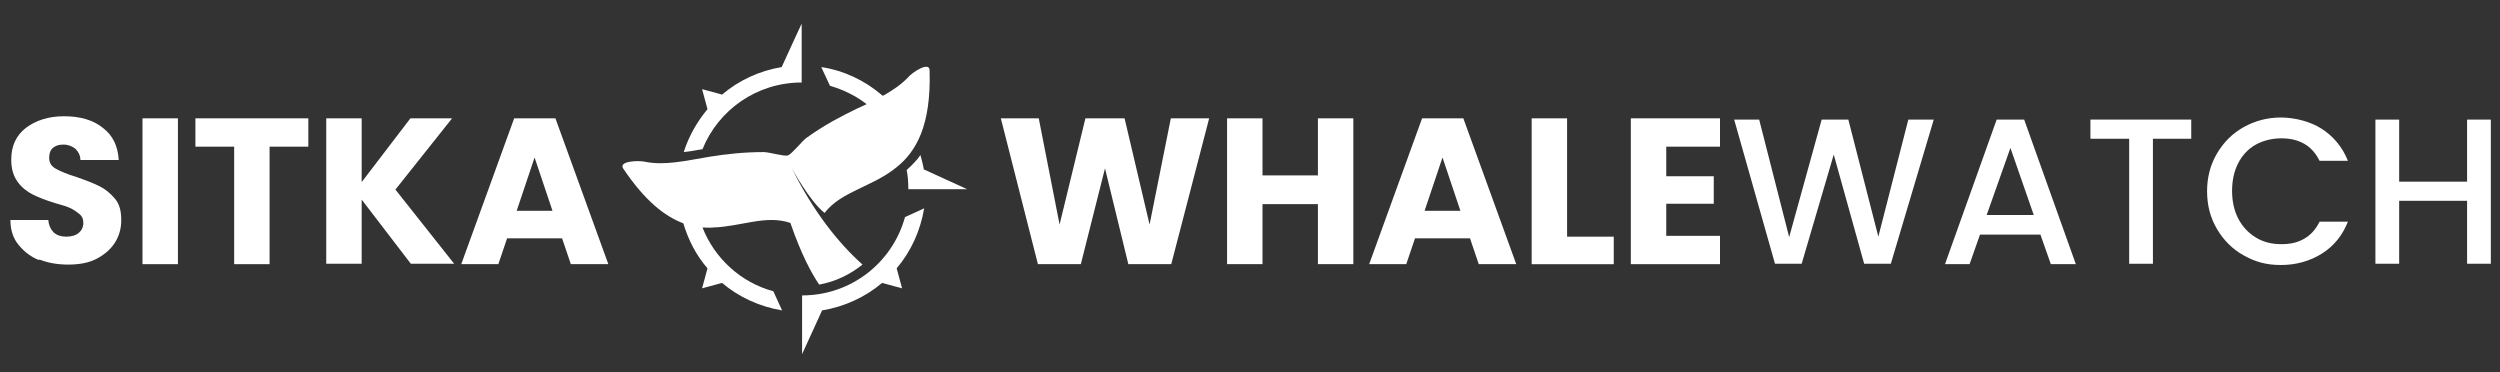
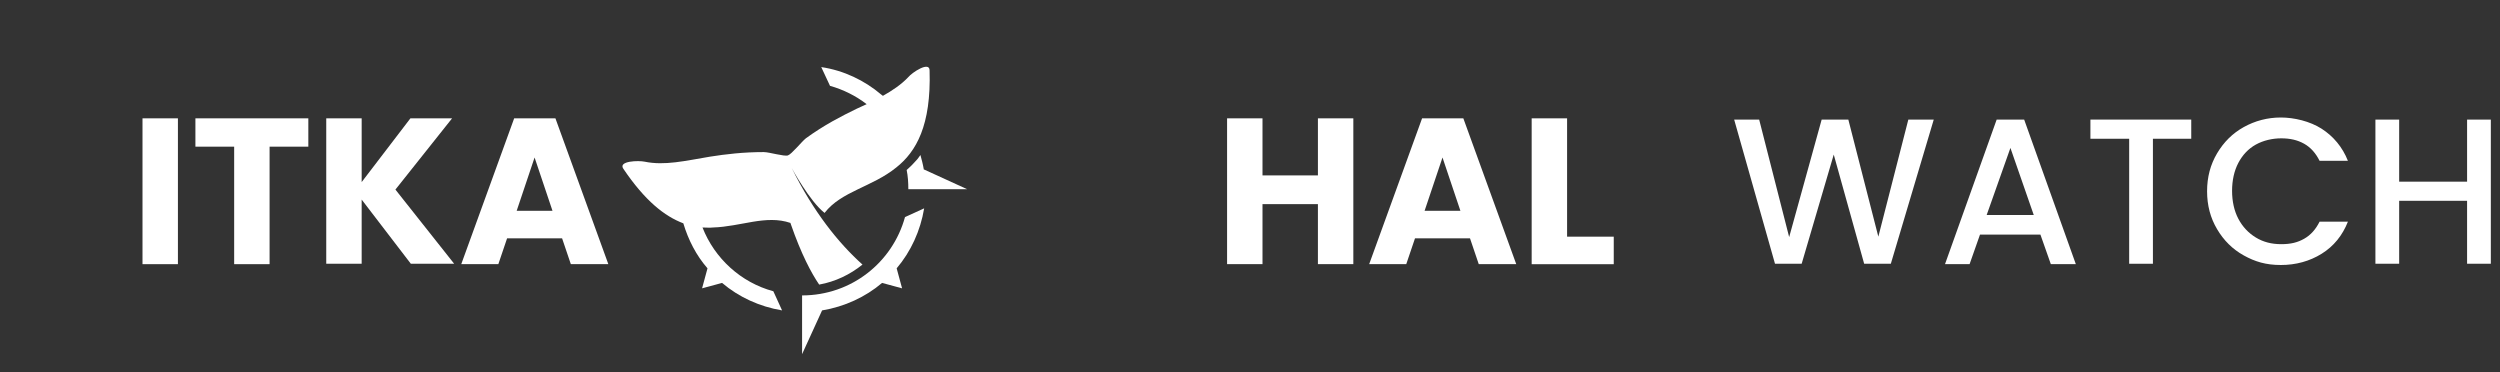
<svg xmlns="http://www.w3.org/2000/svg" id="Layer_1" data-name="Layer 1" version="1.1" viewBox="0 0 600 89.3">
  <rect x="0" y="0" width="600" height="89.3" fill="#333333" stroke="none" />
  <defs>
    <style> .cls-1 { fill: #fff; stroke-width: 0px; } </style>
  </defs>
  <line class="cls-1" x1="255.9" y1="43.2" x2="256" y2="43.3" />
  <g>
-     <path class="cls-1" d="M9.3,62.4c-2-.8-3.6-2.1-4.9-3.7s-1.9-3.6-1.9-5.9h9.1c.1,1.3.6,2.3,1.3,3,.8.7,1.8,1,3,1s2.3-.3,3-.9c.7-.6,1.1-1.4,1.1-2.4s-.3-1.6-.9-2.1-1.3-1-2.1-1.4c-.8-.4-2.1-.8-3.6-1.2-2.3-.7-4.1-1.4-5.5-2.1-1.4-.7-2.7-1.7-3.7-3.1-1-1.4-1.5-3.1-1.5-5.3,0-3.3,1.2-5.8,3.5-7.6,2.4-1.8,5.4-2.8,9.2-2.8s7,.9,9.3,2.8c2.4,1.8,3.6,4.4,3.8,7.7h-9.2c0-1.1-.5-2-1.2-2.7-.8-.6-1.7-1-2.9-1s-1.9.3-2.5.8c-.6.5-.9,1.3-.9,2.4s.5,2,1.6,2.6c1.1.6,2.7,1.3,5,2,2.3.8,4.1,1.5,5.5,2.2,1.4.7,2.6,1.7,3.7,3s1.5,3,1.5,5.1-.5,3.8-1.5,5.4c-1,1.6-2.5,2.9-4.4,3.9-1.9,1-4.2,1.4-6.8,1.4s-4.9-.4-6.9-1.2Z" />
    <path class="cls-1" d="M42.7,28.4v35h-8.5V28.4h8.5Z" />
    <path class="cls-1" d="M74,28.4v6.8h-9.3v28.2h-8.5v-28.2h-9.3v-6.8h27.1Z" />
    <path class="cls-1" d="M98.6,63.3l-11.8-15.4v15.4h-8.5V28.4h8.5v15.3l11.7-15.3h10l-13.6,17.1,14.1,17.8h-10.4Z" />
    <path class="cls-1" d="M134.8,57.2h-13.1l-2.1,6.2h-8.9l12.7-35h9.9l12.7,35h-9l-2.1-6.2ZM132.6,50.6l-4.3-12.8-4.3,12.8h8.6Z" />
  </g>
  <g>
-     <path class="cls-1" d="M287.3,34.3h0" />
-     <path class="cls-1" d="M290.2,28.4l-9.1,35h-10.3l-5.6-23-5.8,23h-10.3l-8.9-35h9.1l5,25.5,6.2-25.5h9.4l6,25.5,5.1-25.5h9.2Z" />
    <path class="cls-1" d="M324.8,28.4v35h-8.5v-14.4h-13.3v14.4h-8.5V28.4h8.5v13.7h13.3v-13.7h8.5Z" />
    <path class="cls-1" d="M352.7,57.2h-13.1l-2.1,6.2h-8.9l12.7-35h9.9l12.7,35h-9l-2.1-6.2ZM350.5,50.6l-4.3-12.8-4.3,12.8h8.6Z" />
    <path class="cls-1" d="M376.1,56.8h11.2v6.6h-19.7V28.4h8.5v28.4Z" />
-     <path class="cls-1" d="M399.9,35.2v7.1h11.4v6.6h-11.4v7.7h12.9v6.8h-21.4V28.4h21.4v6.8h-12.9Z" />
  </g>
  <g>
    <path class="cls-1" d="M464.1,28.7l-10.3,34.6h-6.4l-7.3-26.2-7.7,26.2h-6.4s-9.8-34.6-9.8-34.6h6l7.2,28.2,7.8-28.2h6.4l7.2,28.1,7.2-28.1h6.1Z" />
    <path class="cls-1" d="M489.7,56.3h-14.5l-2.5,7.1h-5.9l12.4-34.7h6.6l12.4,34.7h-6l-2.5-7.1ZM488.1,51.6l-5.6-16.1-5.7,16.1h11.3Z" />
    <path class="cls-1" d="M525.9,28.7v4.6h-9.2v30h-5.7v-30h-9.3v-4.6h24.2Z" />
    <path class="cls-1" d="M532.1,36.8c1.6-2.7,3.7-4.8,6.4-6.3s5.7-2.3,8.9-2.3,7,.9,9.8,2.7,5,4.4,6.3,7.7h-6.8c-.9-1.8-2.1-3.2-3.7-4.1-1.6-.9-3.4-1.3-5.5-1.3s-4.3.5-6.1,1.5-3.2,2.5-4.2,4.4c-1,1.9-1.5,4.2-1.5,6.7s.5,4.8,1.5,6.7c1,1.9,2.4,3.4,4.2,4.5s3.8,1.6,6.1,1.6,3.9-.4,5.5-1.3c1.6-.9,2.8-2.3,3.7-4.1h6.8c-1.3,3.3-3.4,5.9-6.3,7.7-2.9,1.8-6.2,2.7-9.8,2.7s-6.2-.8-8.9-2.3-4.8-3.6-6.4-6.3c-1.6-2.7-2.4-5.7-2.4-9.1s.8-6.4,2.4-9.1Z" />
    <path class="cls-1" d="M597.8,28.7v34.6h-5.7v-15.1h-16.3v15.1h-5.7V28.7h5.7v14.9h16.3v-14.9h5.7Z" />
  </g>
  <g>
    <path class="cls-1" d="M189.8,53.8c2.5,7.2,4.9,11.7,6.8,14.5,3.9-.7,7.4-2.4,10.4-4.8-5.8-5.2-11.8-12.7-17-23.2,0,0,4.3,8,7.9,10.8,4-5.2,11.4-6.2,17.2-10.9,4.8-3.8,8.4-10.1,8-23.3,0-2.3-4.2.5-5.1,1.6-1.7,1.8-3.8,3.2-6.1,4.5l-.4-.3c-4-3.4-9-5.8-14.4-6.6l2.1,4.5c3.2.9,6.2,2.4,8.8,4.4-.8.4-1.6.7-2.4,1.1-3.7,1.8-7.8,3.9-12.2,7.1-1,.8-3.4,3.8-4.3,4.1-.9.3-4.5-.8-5.8-.8-4.9,0-9.1.5-12.9,1.1-6,1-10.9,2.2-15.7,1.2-1.4-.3-6.4-.2-5.1,1.7,5.2,7.7,9.9,11.4,14.4,13.1,1.2,4,3.1,7.7,5.8,10.8h0s-1.3,4.8-1.3,4.8l4.8-1.3c4,3.4,9,5.7,14.4,6.6l-2.1-4.6c-7.8-2.1-14.1-7.9-17-15.3.9,0,1.7.1,2.5,0,6.7-.2,12.7-3.1,18.6-1.1Z" />
    <path class="cls-1" d="M217.2,52.1c-3,10.9-12.9,18.8-24.7,18.8v14.1l4.8-10.5c5.4-.9,10.4-3.2,14.4-6.6l4.8,1.3-1.3-4.8c3.4-4,5.7-9,6.6-14.4l-4.6,2.1Z" />
-     <path class="cls-1" d="M164.1,36.5c1.5-.2,3-.4,4.5-.7,3.8-9.4,13-16,23.8-16V5.7h0c0-.1-4.8,10.4-4.8,10.4-5.4.9-10.3,3.2-14.3,6.6l-4.8-1.3,1.3,4.8h0c-2.5,3-4.5,6.5-5.7,10.3Z" />
    <path class="cls-1" d="M221.7,40.6c-.2-1.2-.5-2.3-.8-3.4-.3.4-.6.9-1,1.3-.7.8-1.5,1.6-2.3,2.3.3,1.5.4,3,.4,4.6h14.1s-10.5-4.8-10.5-4.8Z" />
  </g>
</svg>